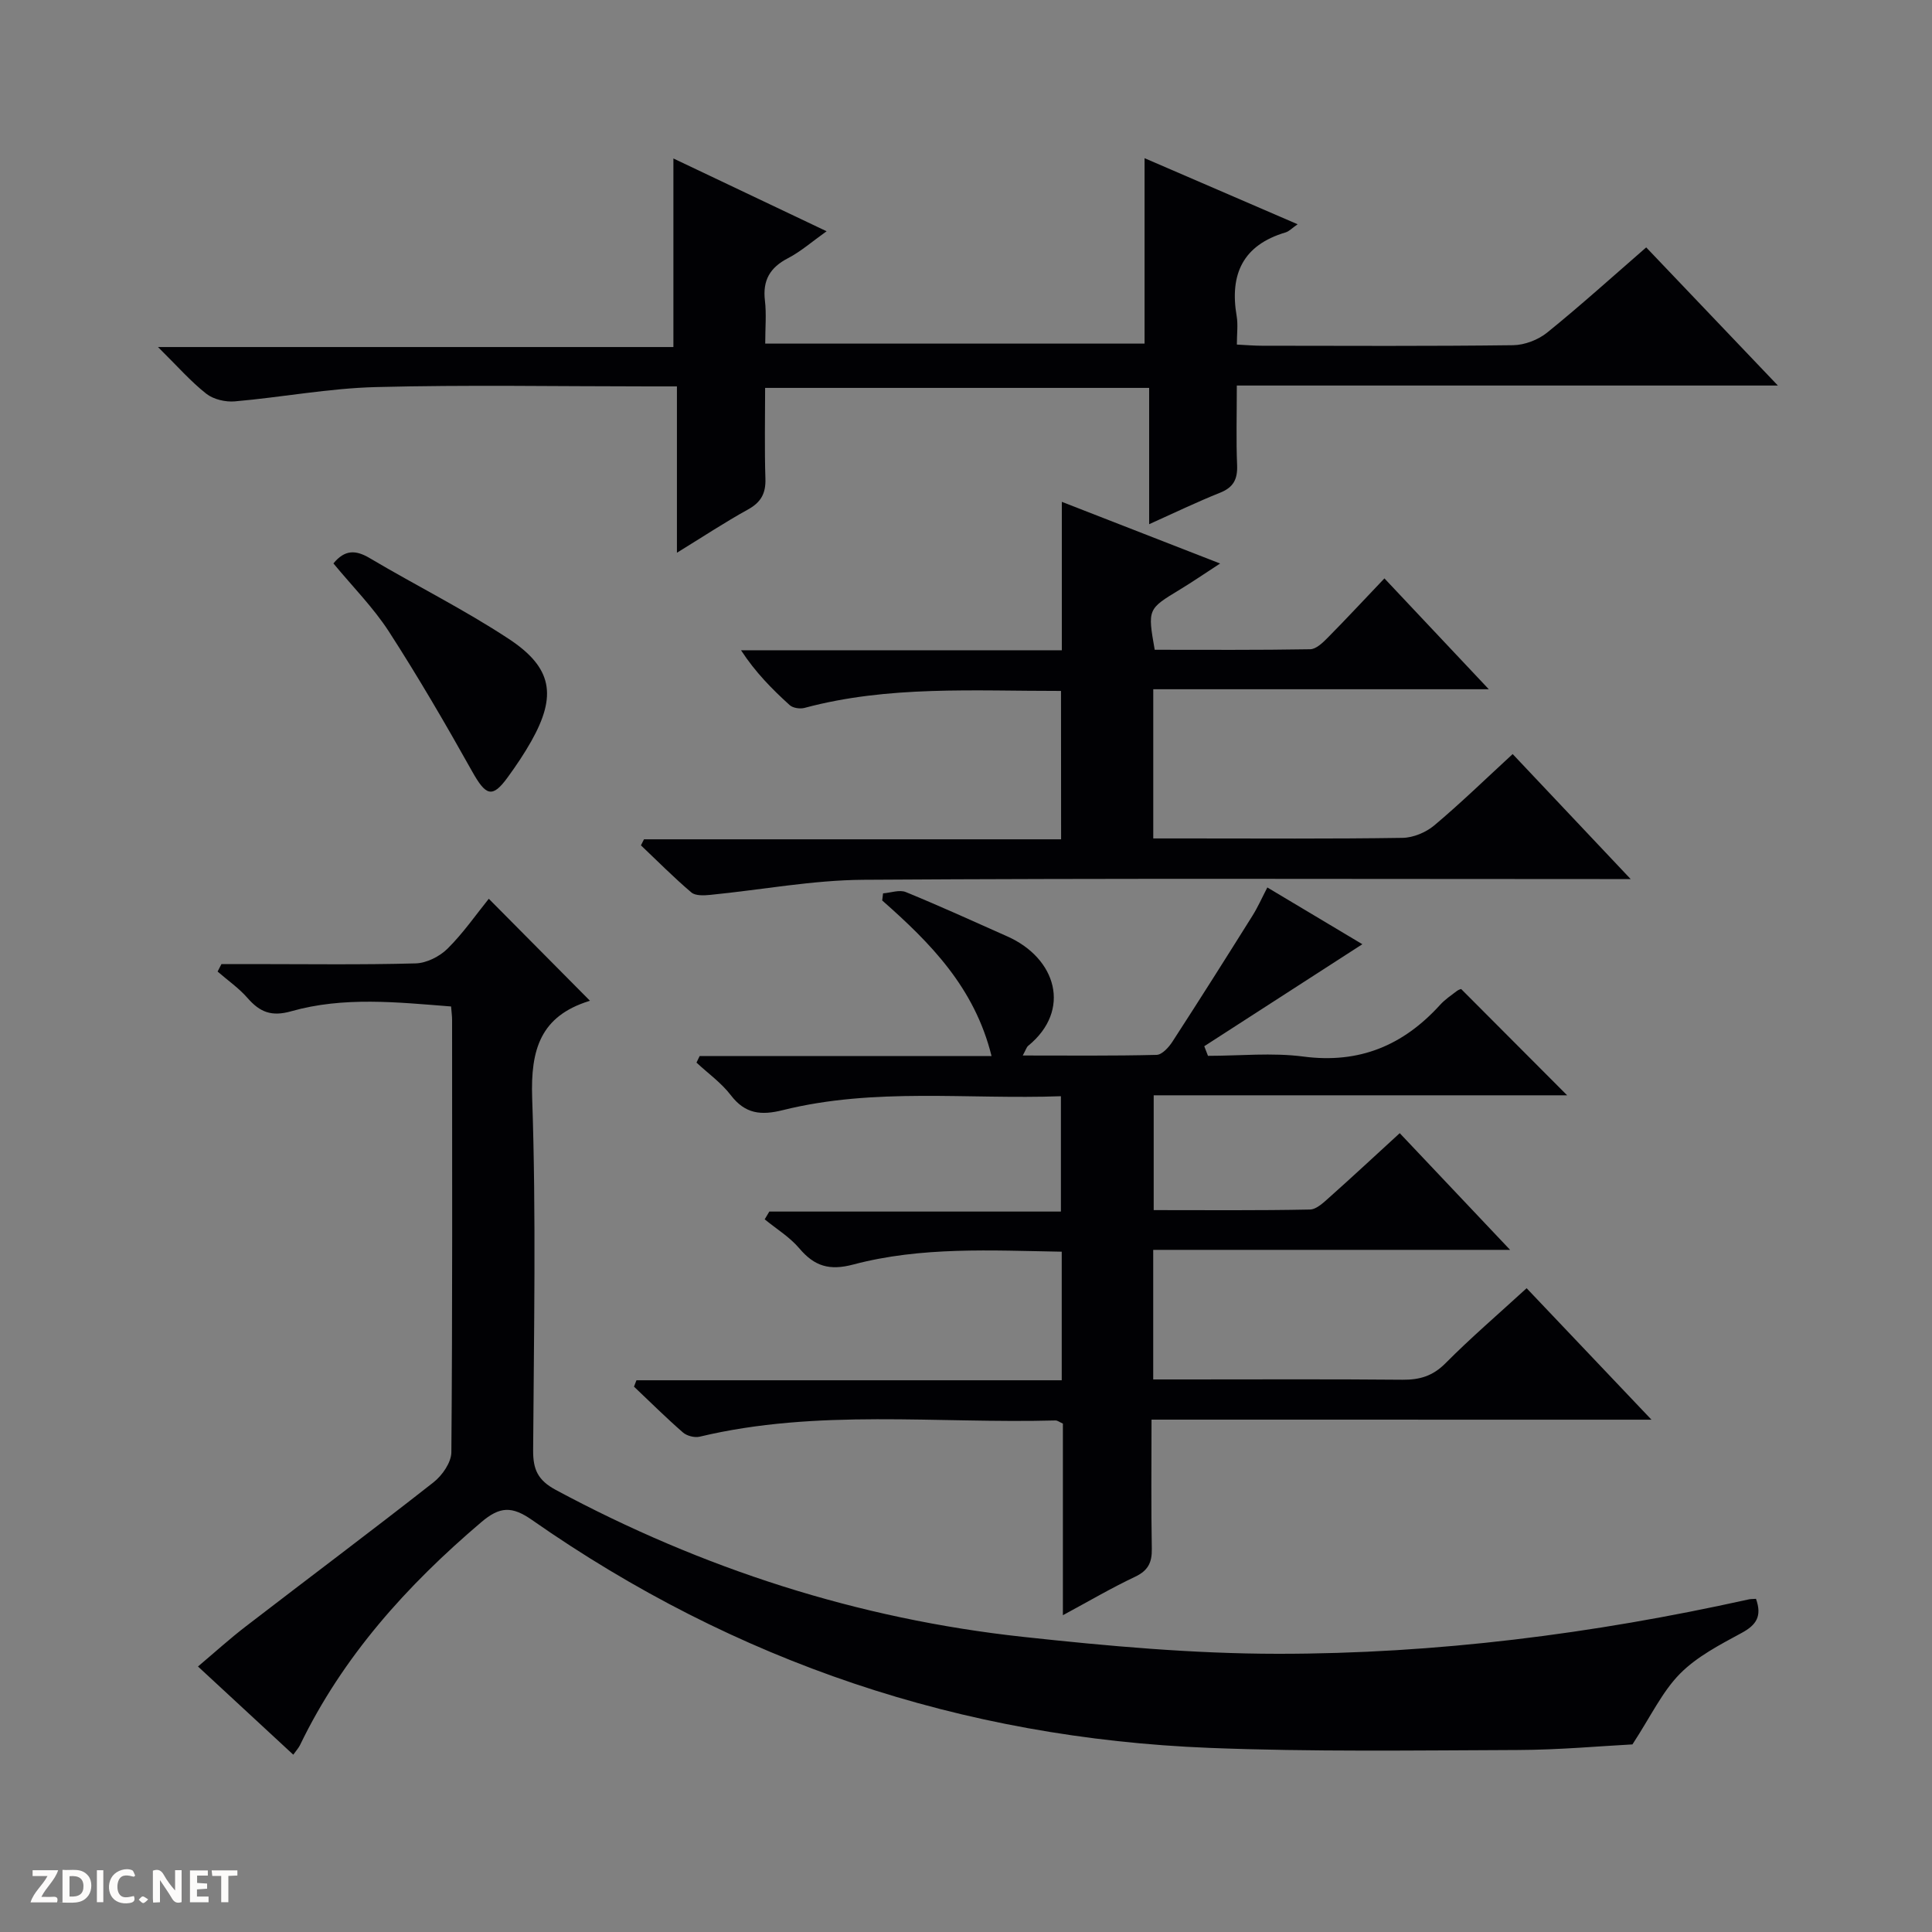
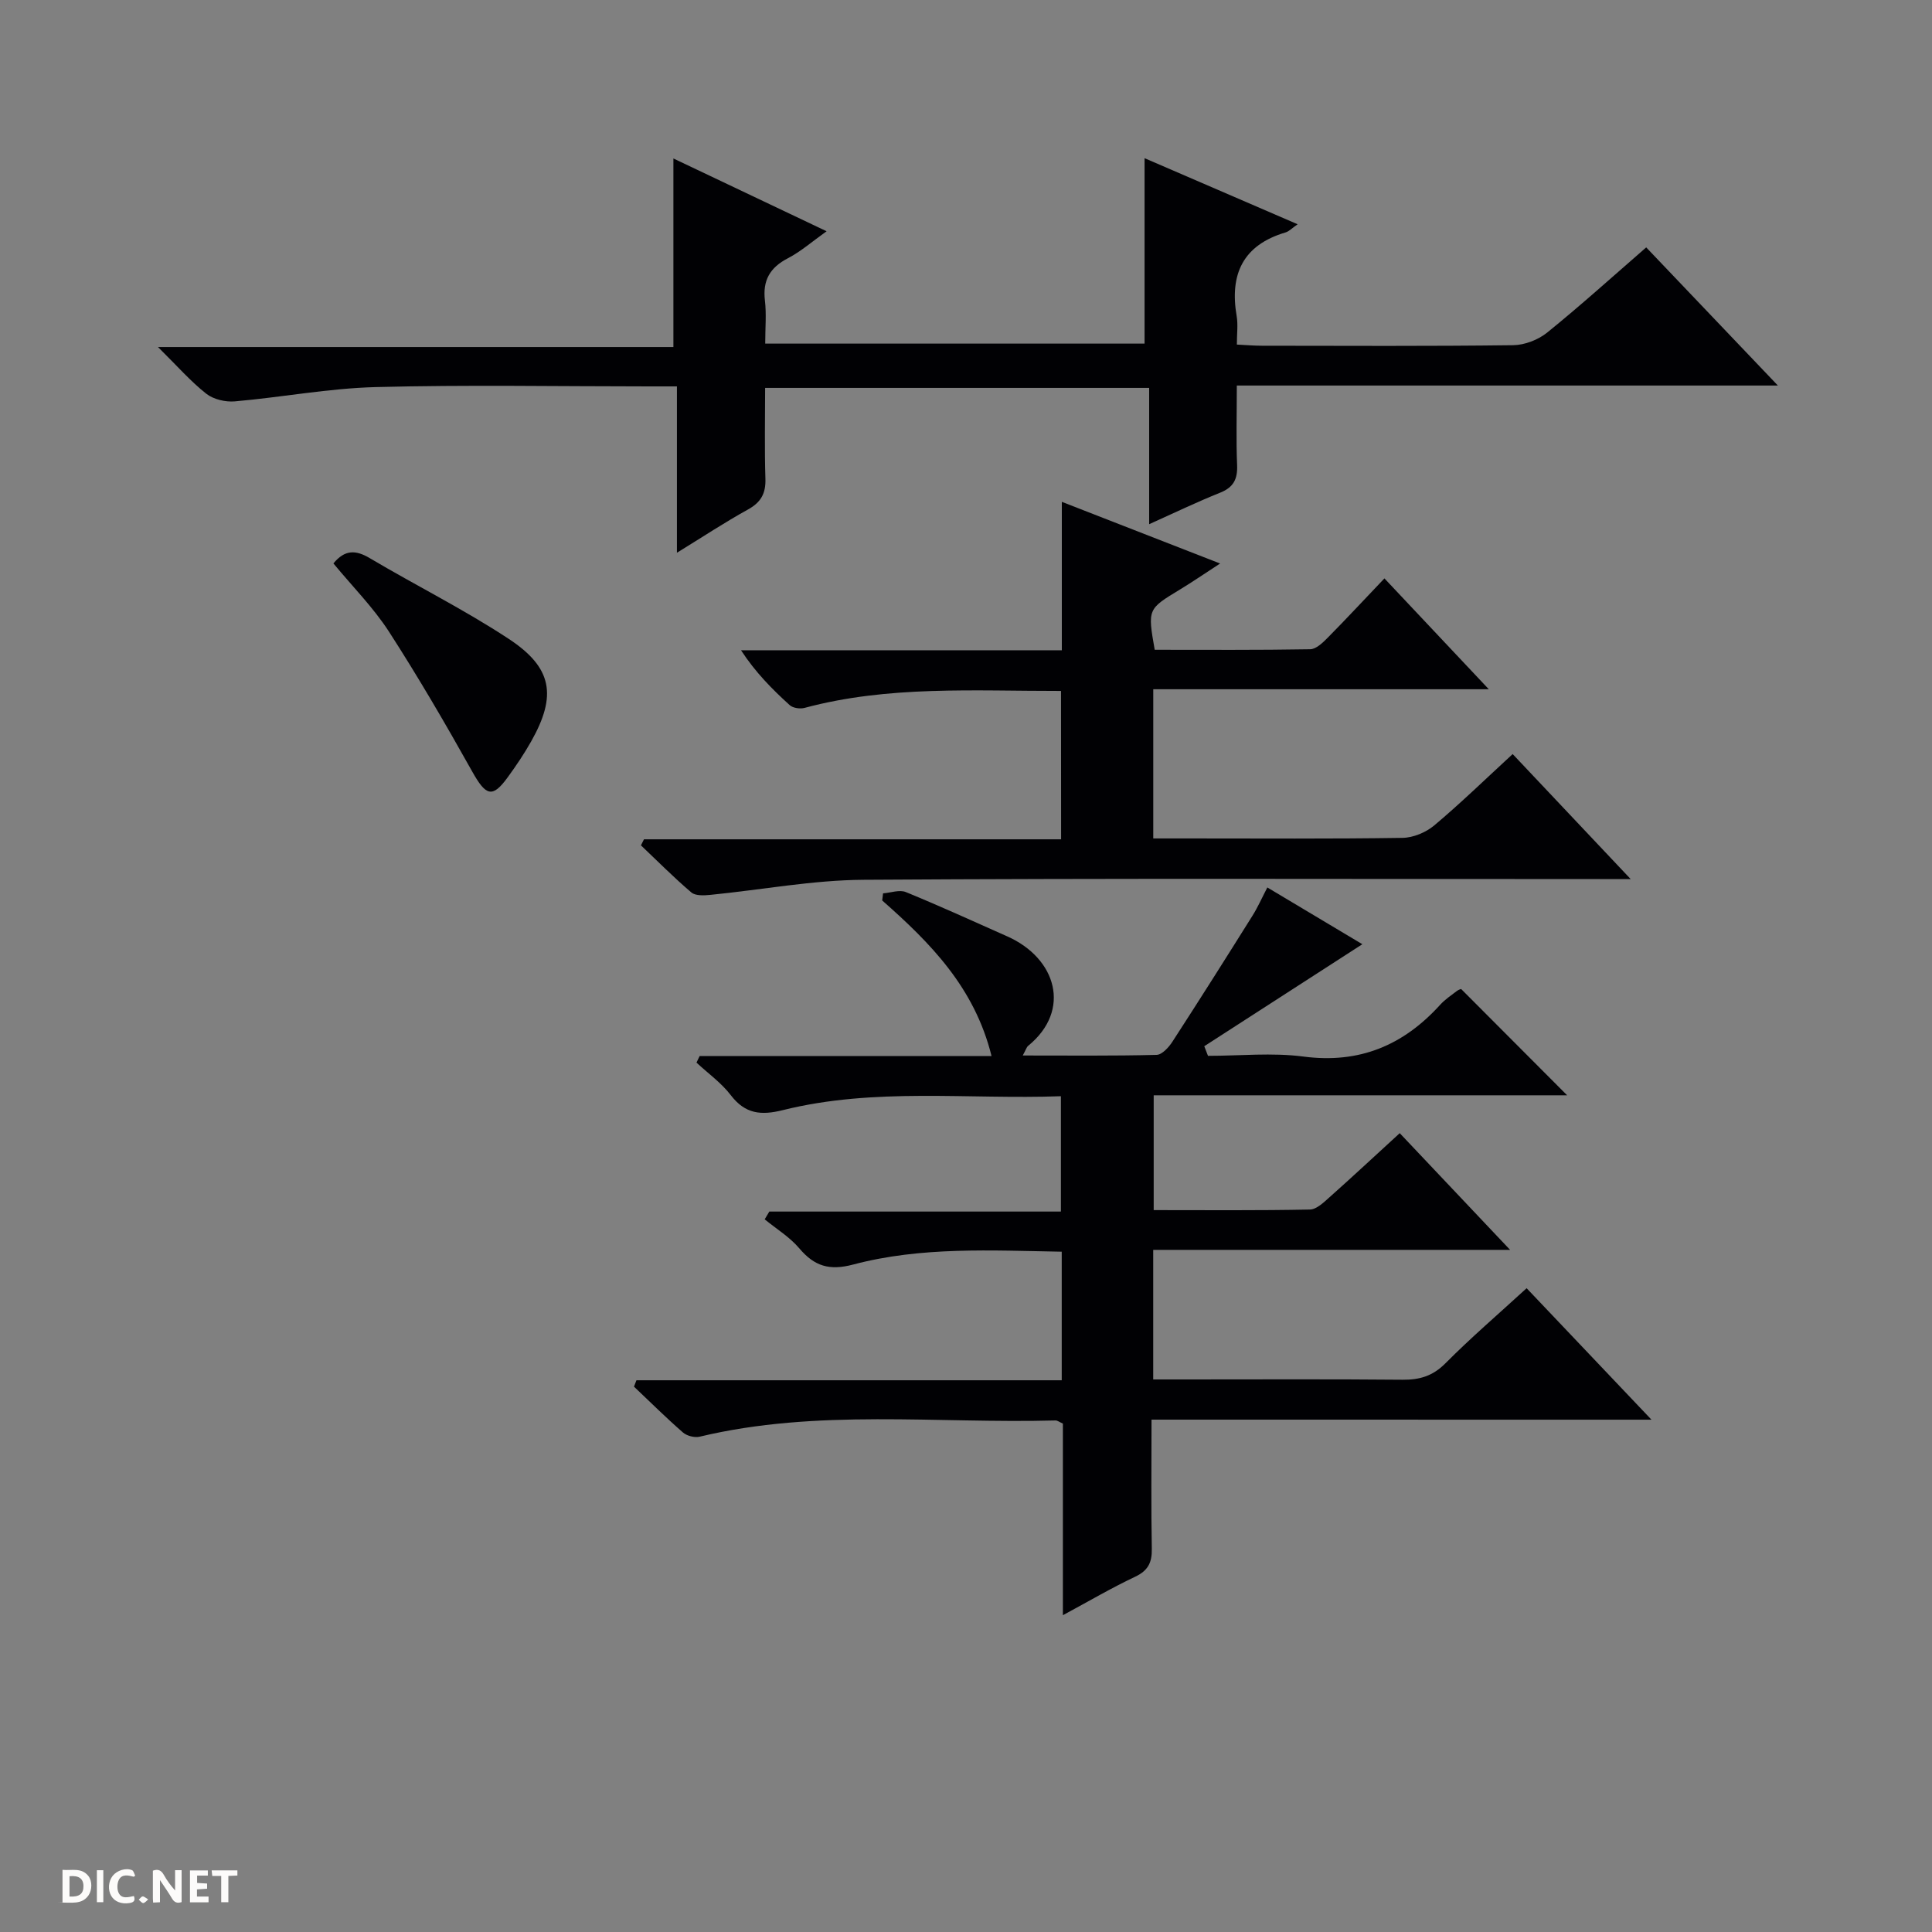
<svg xmlns="http://www.w3.org/2000/svg" enable-background="new 0 0 400 400" viewBox="0 0 400 400">
  <rect x="0" y="0" width="400" height="400" fill="#808080" stroke="none" />
  <g fill="#fcfbfa">
    <path d="m37.59 393.81c-.92.31-1.52.05-2-.78-.7-1.2-1.52-2.34-2.47-3.78v4.59c-.55.03-.95.05-1.41.07-.03-.37-.06-.64-.06-.91 0-1.91 0-3.81 0-5.7 1.13-.41 1.77-.03 2.29.91.62 1.11 1.38 2.14 2.31 3.19v-4.2h1.35v6.61z" />
    <path d="m12.94 393.88v-6.75c1.9.19 3.93-.54 5.37 1.29.8 1.01.78 2.88.03 3.97-1.37 1.97-3.4 1.51-6.4 1.49m2.45-1.22c2.04.12 2.92-.58 2.89-2.21-.03-1.51-.98-2.19-2.89-2z" />
-     <path d="m11.81 393.87h-5.49c.68-2.18 2.47-3.48 3.51-5.45h-3.08v-1.21h5.29c-.71 2.13-2.44 3.48-3.47 5.51.86 0 1.63.04 2.39-.01.79-.05 1.14.21.85 1.16" />
-     <path d="m39.33 393.86v-6.61h3.7v1.07h-2.22v1.52c.68.04 1.34.09 2.07.13v1.07c-.72.05-1.38.09-2.1.14v1.48h2.4v1.19h-3.85z" />
+     <path d="m39.33 393.86v-6.61h3.7v1.07h-2.22v1.52c.68.04 1.34.09 2.07.13v1.07c-.72.05-1.38.09-2.1.14v1.48h2.4v1.19z" />
    <path d="m27.71 388.56c-1.15-.3-2.46-.61-3.1.64-.37.73-.41 1.93-.06 2.67.63 1.35 1.99.93 3.17.68.35.94-.01 1.32-.93 1.46-1.62.25-3.05-.27-3.76-1.48-.73-1.24-.6-3.03.31-4.17.88-1.11 2.71-1.7 4-1.16.32.13.44.74.65 1.12-.1.08-.19.16-.28.24" />
    <path d="m49.15 387.24v1.07c-.59.02-1.17.05-1.87.08v5.44h-1.48v-5.44h-1.85c-.05-.4-.08-.73-.13-1.15z" />
    <path d="m20.06 387.21h1.33v6.62h-1.33z" />
    <path d="m30.68 393.25c-.39.38-.8.79-1.05.76-.32-.05-.6-.45-.9-.7.26-.24.51-.64.8-.67.29-.04.62.3 1.15.61" />
  </g>
-   <path d="m363.56 331.02c1.29 3.62.05 5.42-2.95 7.05-4.5 2.44-9.28 4.9-12.8 8.47-3.67 3.72-6.01 8.77-9.83 14.62-6.55.34-15.14 1.13-23.74 1.16-21.29.08-42.6.4-63.86-.44-51.26-2.03-98.12-17.75-140.21-47.17-4.19-2.93-6.69-2.83-10.54.45-15.39 13.09-28.66 27.8-37.52 46.15-.28.57-.73 1.06-1.39 1.98-6.48-6-12.78-11.83-19.73-18.26 3.46-2.92 6.6-5.77 9.95-8.34 12.92-9.95 25.98-19.72 38.81-29.79 1.81-1.42 3.69-4.12 3.7-6.24.24-29.83.16-59.66.15-89.49 0-.82-.12-1.63-.21-2.79-11.18-.88-22.26-2.08-33.09.99-4.09 1.16-6.48.19-9.03-2.72-1.8-2.07-4.13-3.68-6.22-5.5.27-.52.53-1.03.8-1.55h6.21c11.33 0 22.67.17 33.99-.14 2.27-.06 4.98-1.43 6.63-3.07 3.27-3.25 5.93-7.11 8.52-10.31 7.02 7.08 13.89 14.01 20.94 21.11.69-.28.27-.08-.16.06-10.03 3.13-12.15 9.97-11.8 20.07.84 24.3.35 48.65.2 72.98-.02 3.92.96 6.16 4.67 8.16 30.36 16.32 62.59 26.73 96.81 30.44 17.49 1.9 35.12 3.49 52.68 3.5 32.8.02 65.27-4.12 97.32-11.22.44-.13.95-.11 1.7-.16z" fill="#010104" />
  <path d="m238.41 293.92c0 9.48-.1 18.12.06 26.77.05 2.85-.8 4.51-3.48 5.77-4.89 2.31-9.58 5.07-14.93 7.95 0-13.81 0-26.75 0-39.67-.69-.3-1.13-.67-1.56-.65-24.56.67-49.3-2.46-73.64 3.36-1.04.25-2.64-.16-3.45-.86-3.49-3.04-6.78-6.31-10.15-9.5.17-.44.34-.88.51-1.32h88.05c0-9.25 0-17.7 0-26.62-14.59-.25-29.07-1.08-43.18 2.66-4.91 1.3-8.01.36-11.14-3.34-1.99-2.35-4.76-4.04-7.18-6.02.32-.54.64-1.08.96-1.61h60.37c0-8.18 0-15.72 0-23.88-19.26.7-38.59-1.85-57.57 2.88-4.52 1.13-7.8.8-10.78-3.1-1.96-2.56-4.71-4.51-7.1-6.74.22-.45.43-.9.65-1.35h60.44c-3.52-14.23-12.72-23.47-22.64-32.22.06-.49.12-.98.18-1.47 1.58-.12 3.39-.8 4.7-.27 7.07 2.89 14.03 6.07 21.02 9.18 10.15 4.51 13.36 15.27 4.33 22.65-.35.28-.48.83-1.13 2.01 9.54 0 18.63.1 27.71-.13 1.14-.03 2.53-1.57 3.29-2.75 5.6-8.64 11.1-17.34 16.56-26.06 1.13-1.8 1.99-3.77 3.08-5.85 6.98 4.17 13.63 8.15 19.67 11.75-10.97 7.08-21.85 14.1-32.73 21.12.26.66.51 1.33.77 1.99 6.59 0 13.28-.7 19.76.15 11.59 1.52 20.69-2.32 28.31-10.72 1-1.1 2.27-1.95 3.46-2.86.38-.29.88-.41.88-.41 7.41 7.43 14.66 14.7 21.95 22.01-28.12 0-56.65 0-85.6 0v23.77c10.83 0 21.6.1 32.35-.12 1.38-.03 2.88-1.5 4.08-2.57 4.72-4.2 9.34-8.51 14.51-13.24 7.41 7.84 14.76 15.61 22.85 24.16-25.16 0-49.36 0-73.89 0v26.83h6.64c15 0 30-.08 44.99.06 3.55.03 6.25-.77 8.87-3.4 5.25-5.29 10.92-10.15 16.81-15.55 8.52 8.98 16.81 17.7 25.85 27.22-35.06-.01-68.96-.01-103.51-.01z" fill="#010104" />
  <path d="m256.07 79.82c0 6.15-.16 11.32.06 16.46.12 2.9-.73 4.62-3.52 5.73-4.73 1.89-9.33 4.11-14.69 6.52 0-9.79 0-18.85 0-28.22-26.62 0-52.71 0-79.51 0 0 6.24-.14 12.52.06 18.8.1 3.04-.91 4.88-3.6 6.37-4.77 2.63-9.33 5.65-14.72 8.96 0-11.74 0-22.76 0-34.44-2.31 0-4.07 0-5.84 0-18.83 0-37.67-.35-56.49.14-9.75.25-19.45 2.11-29.2 2.96-1.94.17-4.42-.41-5.91-1.58-3.24-2.55-6-5.72-10-9.67h106.71c0-13.35 0-25.91 0-39.04 10.31 4.9 20.59 9.78 31.72 15.07-3.01 2.14-5.33 4.19-8 5.58-3.73 1.93-5.27 4.58-4.77 8.78.33 2.78.06 5.63.06 8.9h78.54c0-12.78 0-25.33 0-38.39 10.18 4.4 20.7 8.94 31.69 13.68-1.16.8-1.76 1.47-2.5 1.69-8.84 2.62-11.61 8.67-10.12 17.34.3 1.76.04 3.62.04 5.88 1.96.1 3.58.24 5.2.24 17.33.02 34.67.11 52-.11 2.38-.03 5.18-1.11 7.04-2.61 6.85-5.54 13.4-11.46 20.51-17.64 8.89 9.33 17.68 18.55 27.26 28.6-37.83 0-74.65 0-112.02 0z" fill="#010104" />
  <path d="m219.67 143.05c-18.1.02-35.77-1.14-53.09 3.51-.93.25-2.41.04-3.08-.57-3.64-3.3-7.1-6.79-10.08-11.36h66.42c0-10.39 0-20.17 0-30.73 10.97 4.27 21.39 8.33 32.77 12.77-3.22 2.09-5.73 3.82-8.34 5.4-6.66 4.04-6.68 4.01-5.2 12.46 10.65 0 21.42.08 32.19-.11 1.23-.02 2.6-1.35 3.61-2.37 3.85-3.89 7.57-7.91 11.76-12.3 7.35 7.8 14.16 15.04 21.61 22.95-23.51 0-46.32 0-69.47 0v30.89h7.12c14.83 0 29.66.11 44.49-.12 2.22-.03 4.84-1.13 6.56-2.57 5.46-4.59 10.58-9.57 16.24-14.78 8.02 8.5 15.81 16.75 24.43 25.88-2.87 0-4.62 0-6.38 0-50.82 0-101.64-.18-152.46.15-10.56.07-21.11 2.08-31.67 3.12-1.31.13-3.09.23-3.95-.49-3.63-3.08-6.99-6.48-10.45-9.76.21-.42.42-.83.63-1.25h86.36c-.02-10.5-.02-20.38-.02-30.72z" fill="#010104" />
  <path d="m69.03 116.65c2.36-2.87 4.61-2.82 7.51-1.1 9.54 5.66 19.52 10.62 28.77 16.71 9.1 5.98 9.99 11.78 4.68 21.21-1.46 2.59-3.14 5.08-4.89 7.48-3.17 4.36-4.51 3.84-7.36-1.26-5.48-9.79-11.14-19.51-17.22-28.93-3.22-4.97-7.49-9.27-11.49-14.11z" fill="#010104" />
</svg>